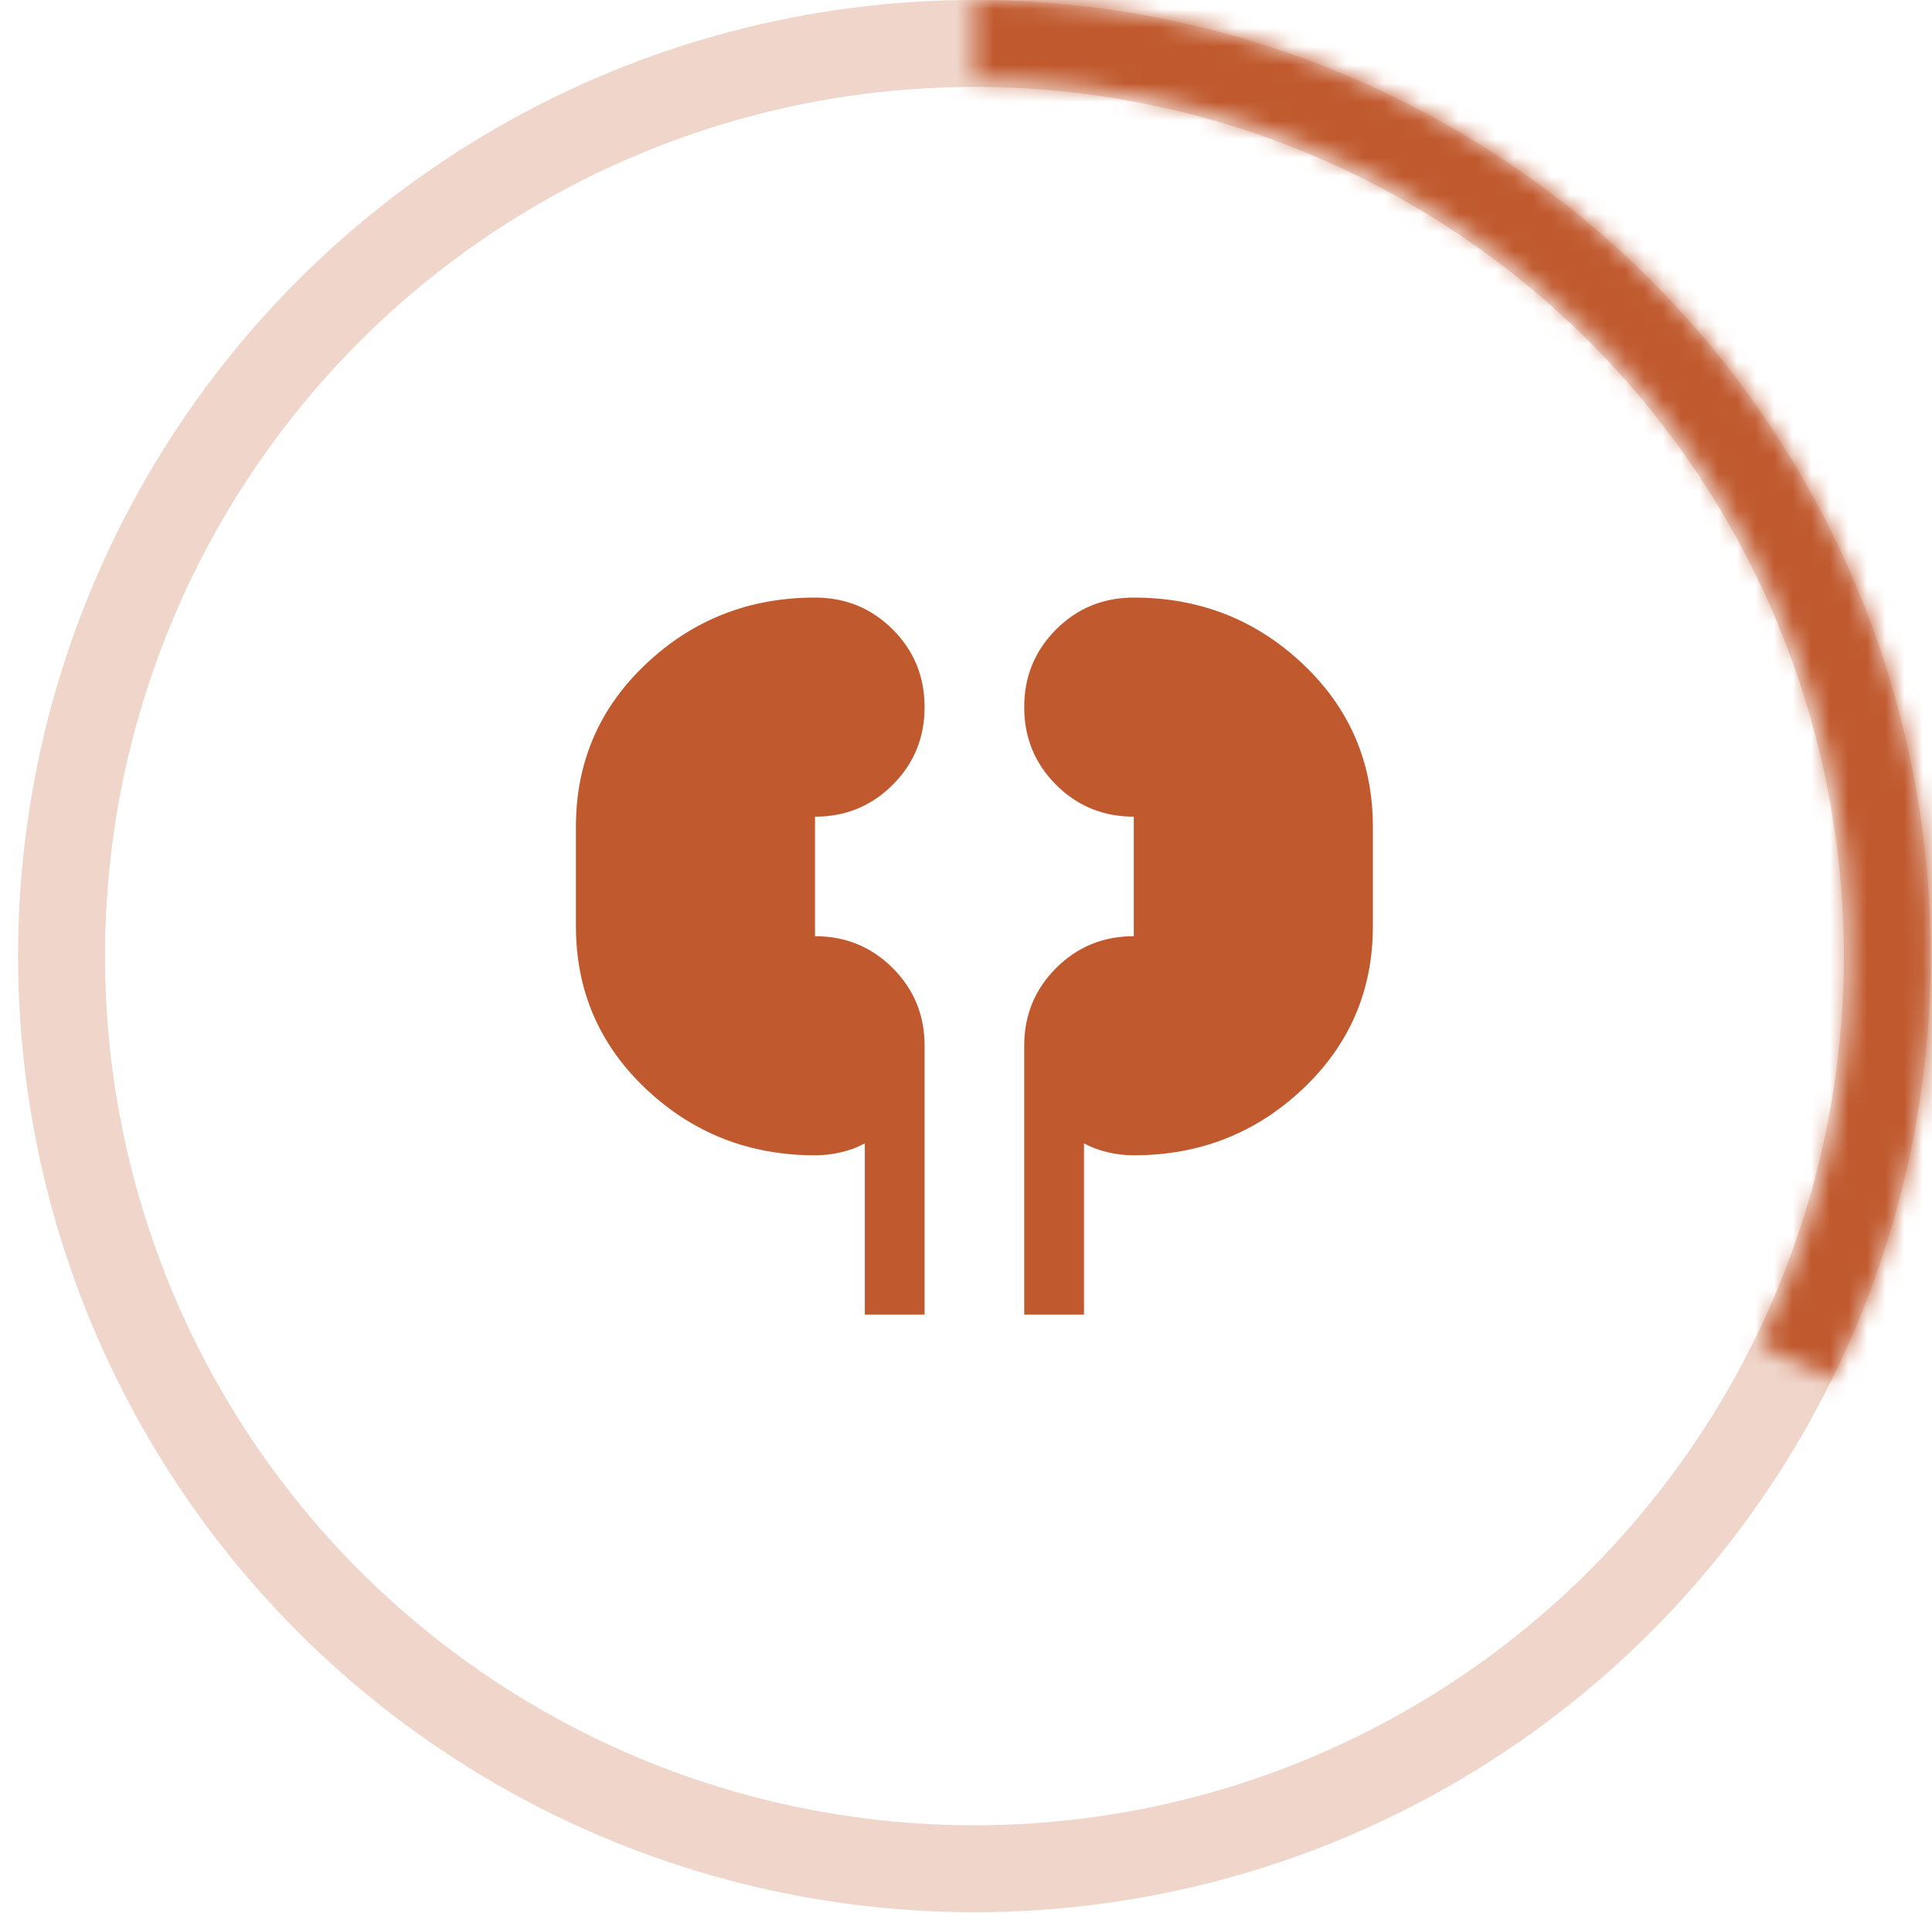
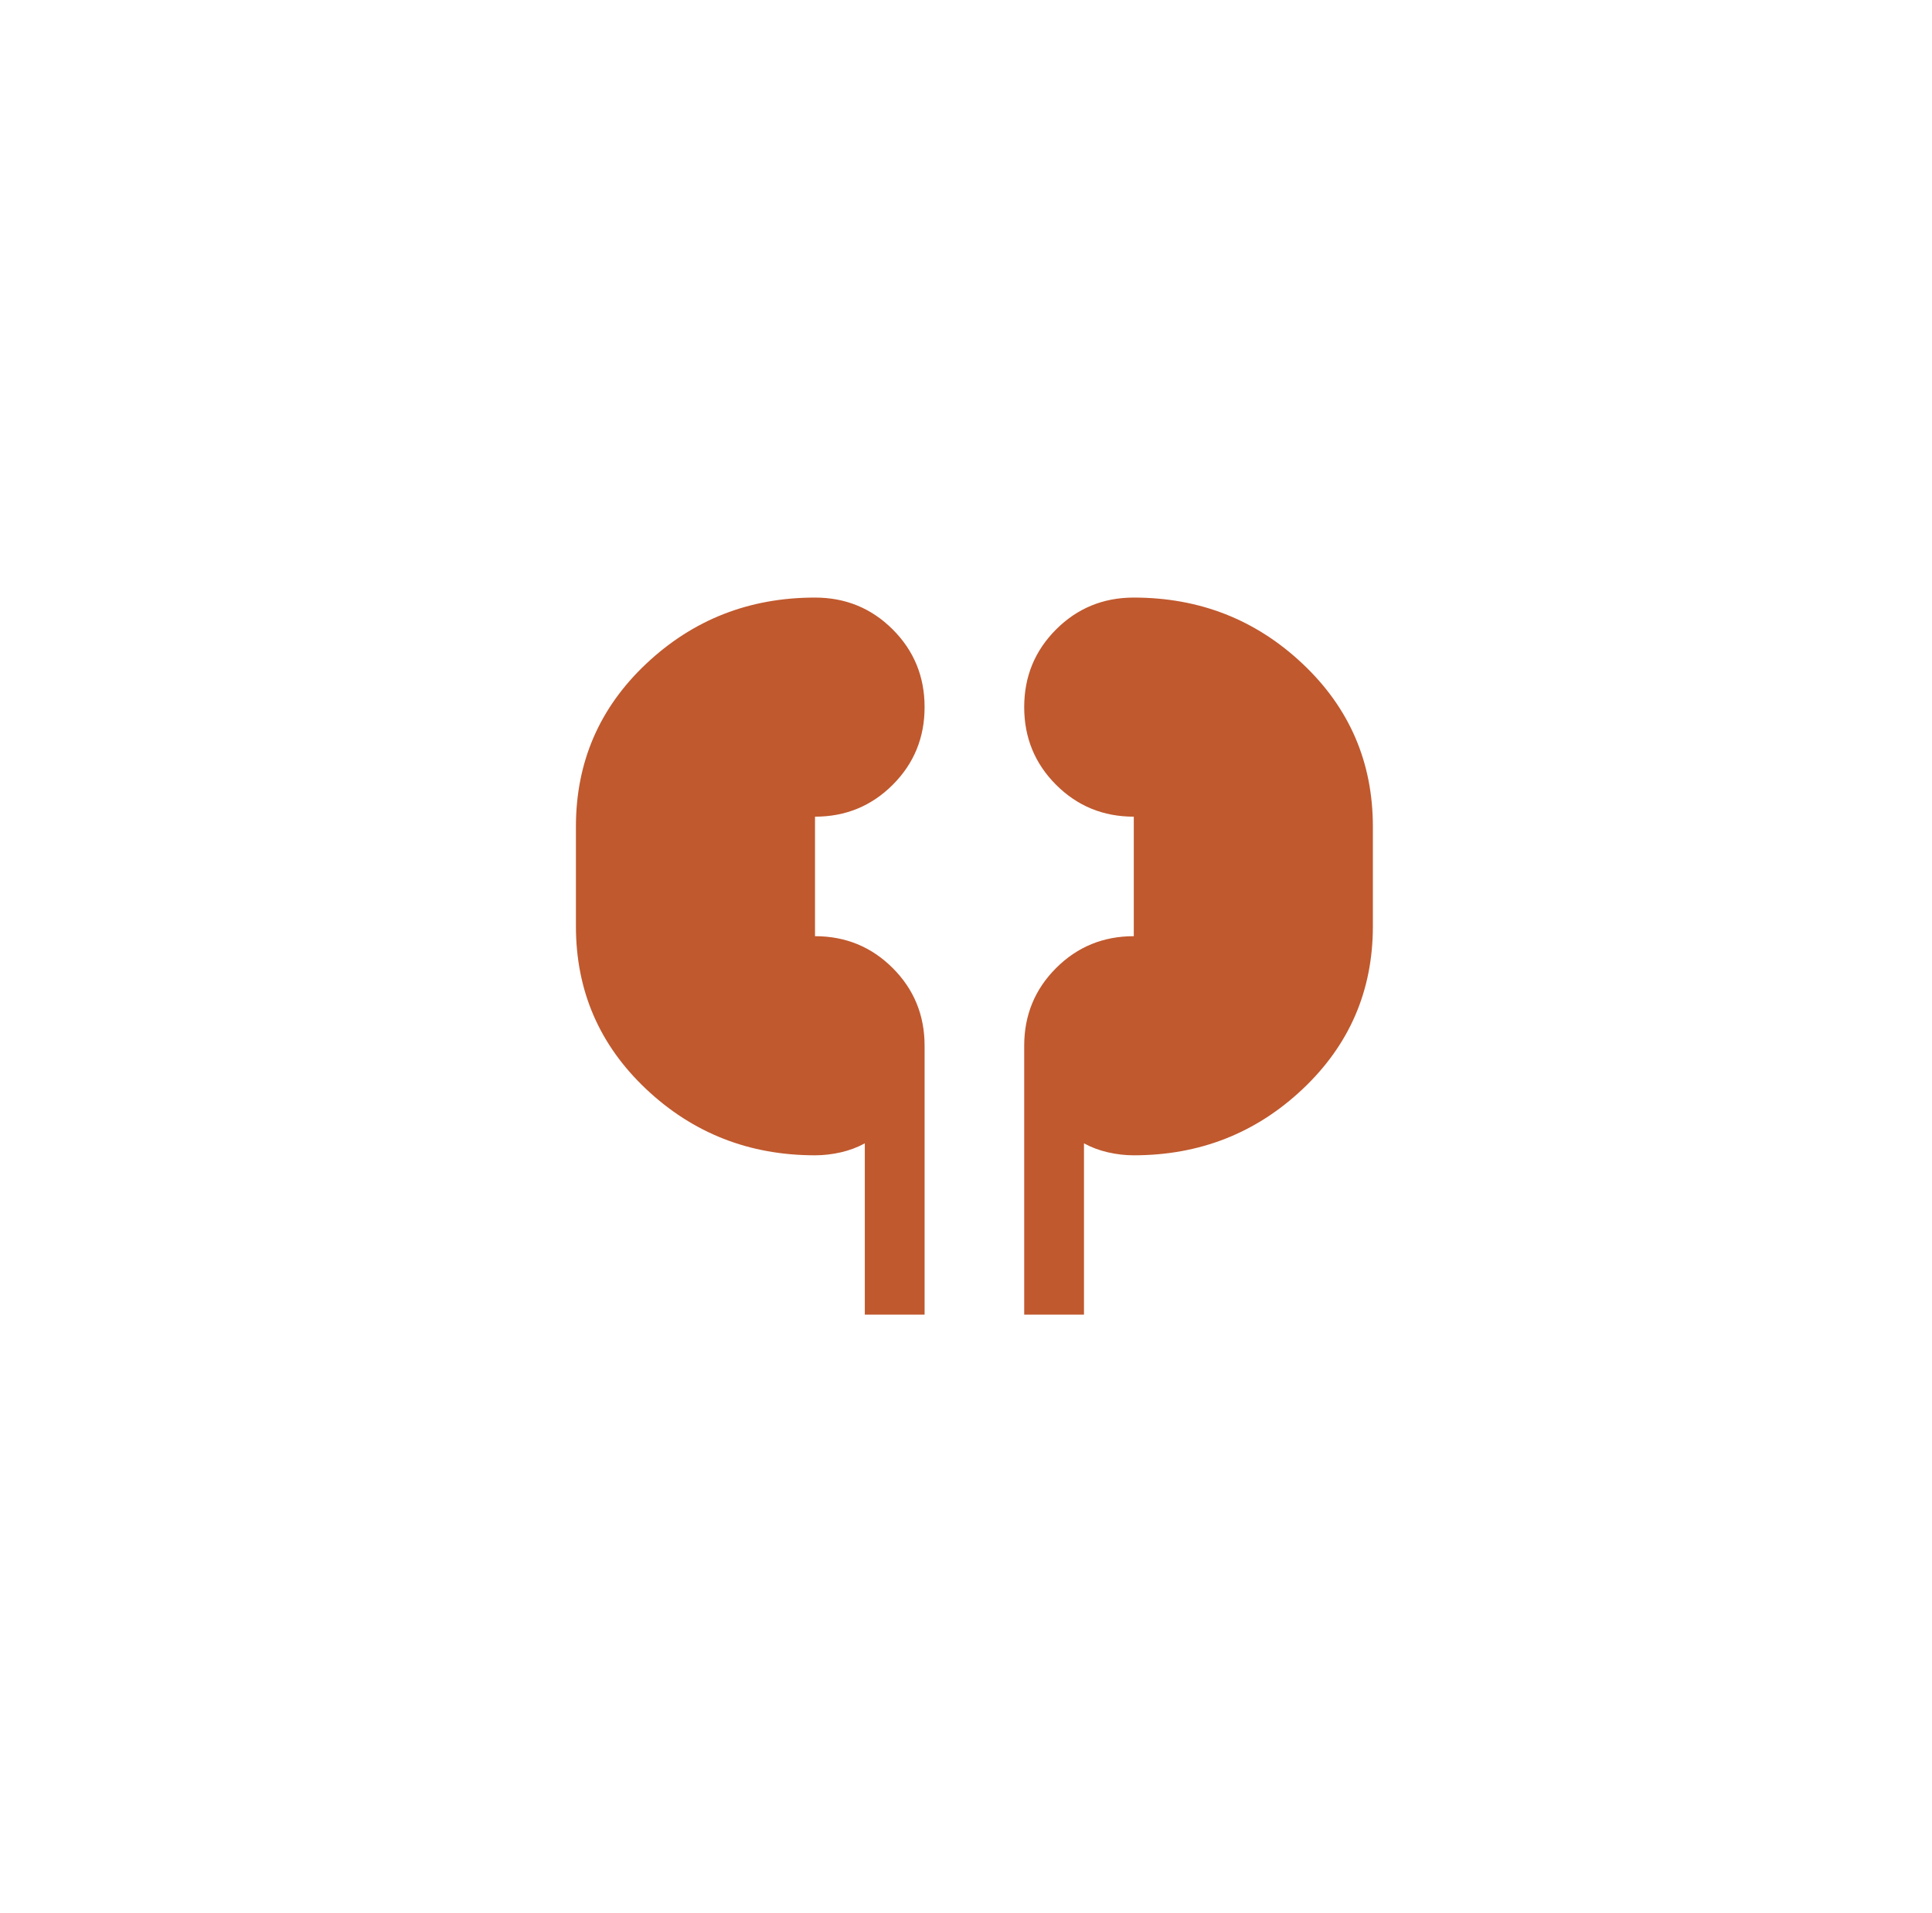
<svg xmlns="http://www.w3.org/2000/svg" fill="none" viewBox="0 0 104 103" height="103" width="104">
-   <circle stroke-width="4.68" stroke-opacity="0.25" stroke="#C0592E" r="49.14" cy="51.48" cx="52.453" />
  <mask fill="white" id="path-2-inside-1_3893_3658">
    <path d="M52.453 0C61.208 1.04407e-07 69.819 2.233 77.471 6.488C85.123 10.743 91.563 16.879 96.183 24.317C100.803 31.754 103.449 40.247 103.872 48.992C104.296 57.737 102.481 66.446 98.601 74.294L94.751 72.391C98.308 65.197 99.971 57.215 99.583 49.2C99.195 41.184 96.769 33.4 92.535 26.583C88.3 19.766 82.397 14.141 75.384 10.241C68.37 6.341 60.478 4.294 52.453 4.294V0Z" />
  </mask>
-   <path mask="url(#path-2-inside-1_3893_3658)" stroke-width="9.36" stroke="#C0592E" d="M52.453 0C61.208 1.04407e-07 69.819 2.233 77.471 6.488C85.123 10.743 91.563 16.879 96.183 24.317C100.803 31.754 103.449 40.247 103.872 48.992C104.296 57.737 102.481 66.446 98.601 74.294L94.751 72.391C98.308 65.197 99.971 57.215 99.583 49.2C99.195 41.184 96.769 33.4 92.535 26.583C88.3 19.766 82.397 14.141 75.384 10.241C68.37 6.341 60.478 4.294 52.453 4.294V0Z" />
  <path fill="#C0592E" d="M46.553 70.785V61.561C46.16 61.776 45.731 61.937 45.266 62.044C44.801 62.151 44.337 62.205 43.872 62.205C40.333 62.205 37.303 61.016 34.782 58.639C32.262 56.261 31.002 53.339 31.002 49.871V44.509C31.002 41.041 32.262 38.118 34.782 35.741C37.303 33.364 40.333 32.175 43.872 32.175C45.516 32.175 46.911 32.747 48.055 33.891C49.199 35.035 49.771 36.429 49.771 38.074C49.771 39.718 49.199 41.112 48.055 42.256C46.911 43.4 45.516 43.972 43.872 43.972V50.407C45.516 50.407 46.911 50.979 48.055 52.123C49.199 53.267 49.771 54.662 49.771 56.306V70.785H46.553ZM55.133 70.785V56.306C55.133 54.662 55.705 53.267 56.849 52.123C57.993 50.979 59.388 50.407 61.032 50.407V43.972C59.388 43.972 57.993 43.4 56.849 42.256C55.705 41.112 55.133 39.718 55.133 38.074C55.133 36.429 55.705 35.035 56.849 33.891C57.993 32.747 59.388 32.175 61.032 32.175C64.571 32.175 67.601 33.364 70.121 35.741C72.642 38.118 73.902 41.041 73.902 44.509V49.871C73.902 53.339 72.642 56.261 70.121 58.639C67.601 61.016 64.571 62.205 61.032 62.205C60.567 62.205 60.102 62.151 59.638 62.044C59.173 61.937 58.744 61.776 58.351 61.561V70.785H55.133Z" />
</svg>